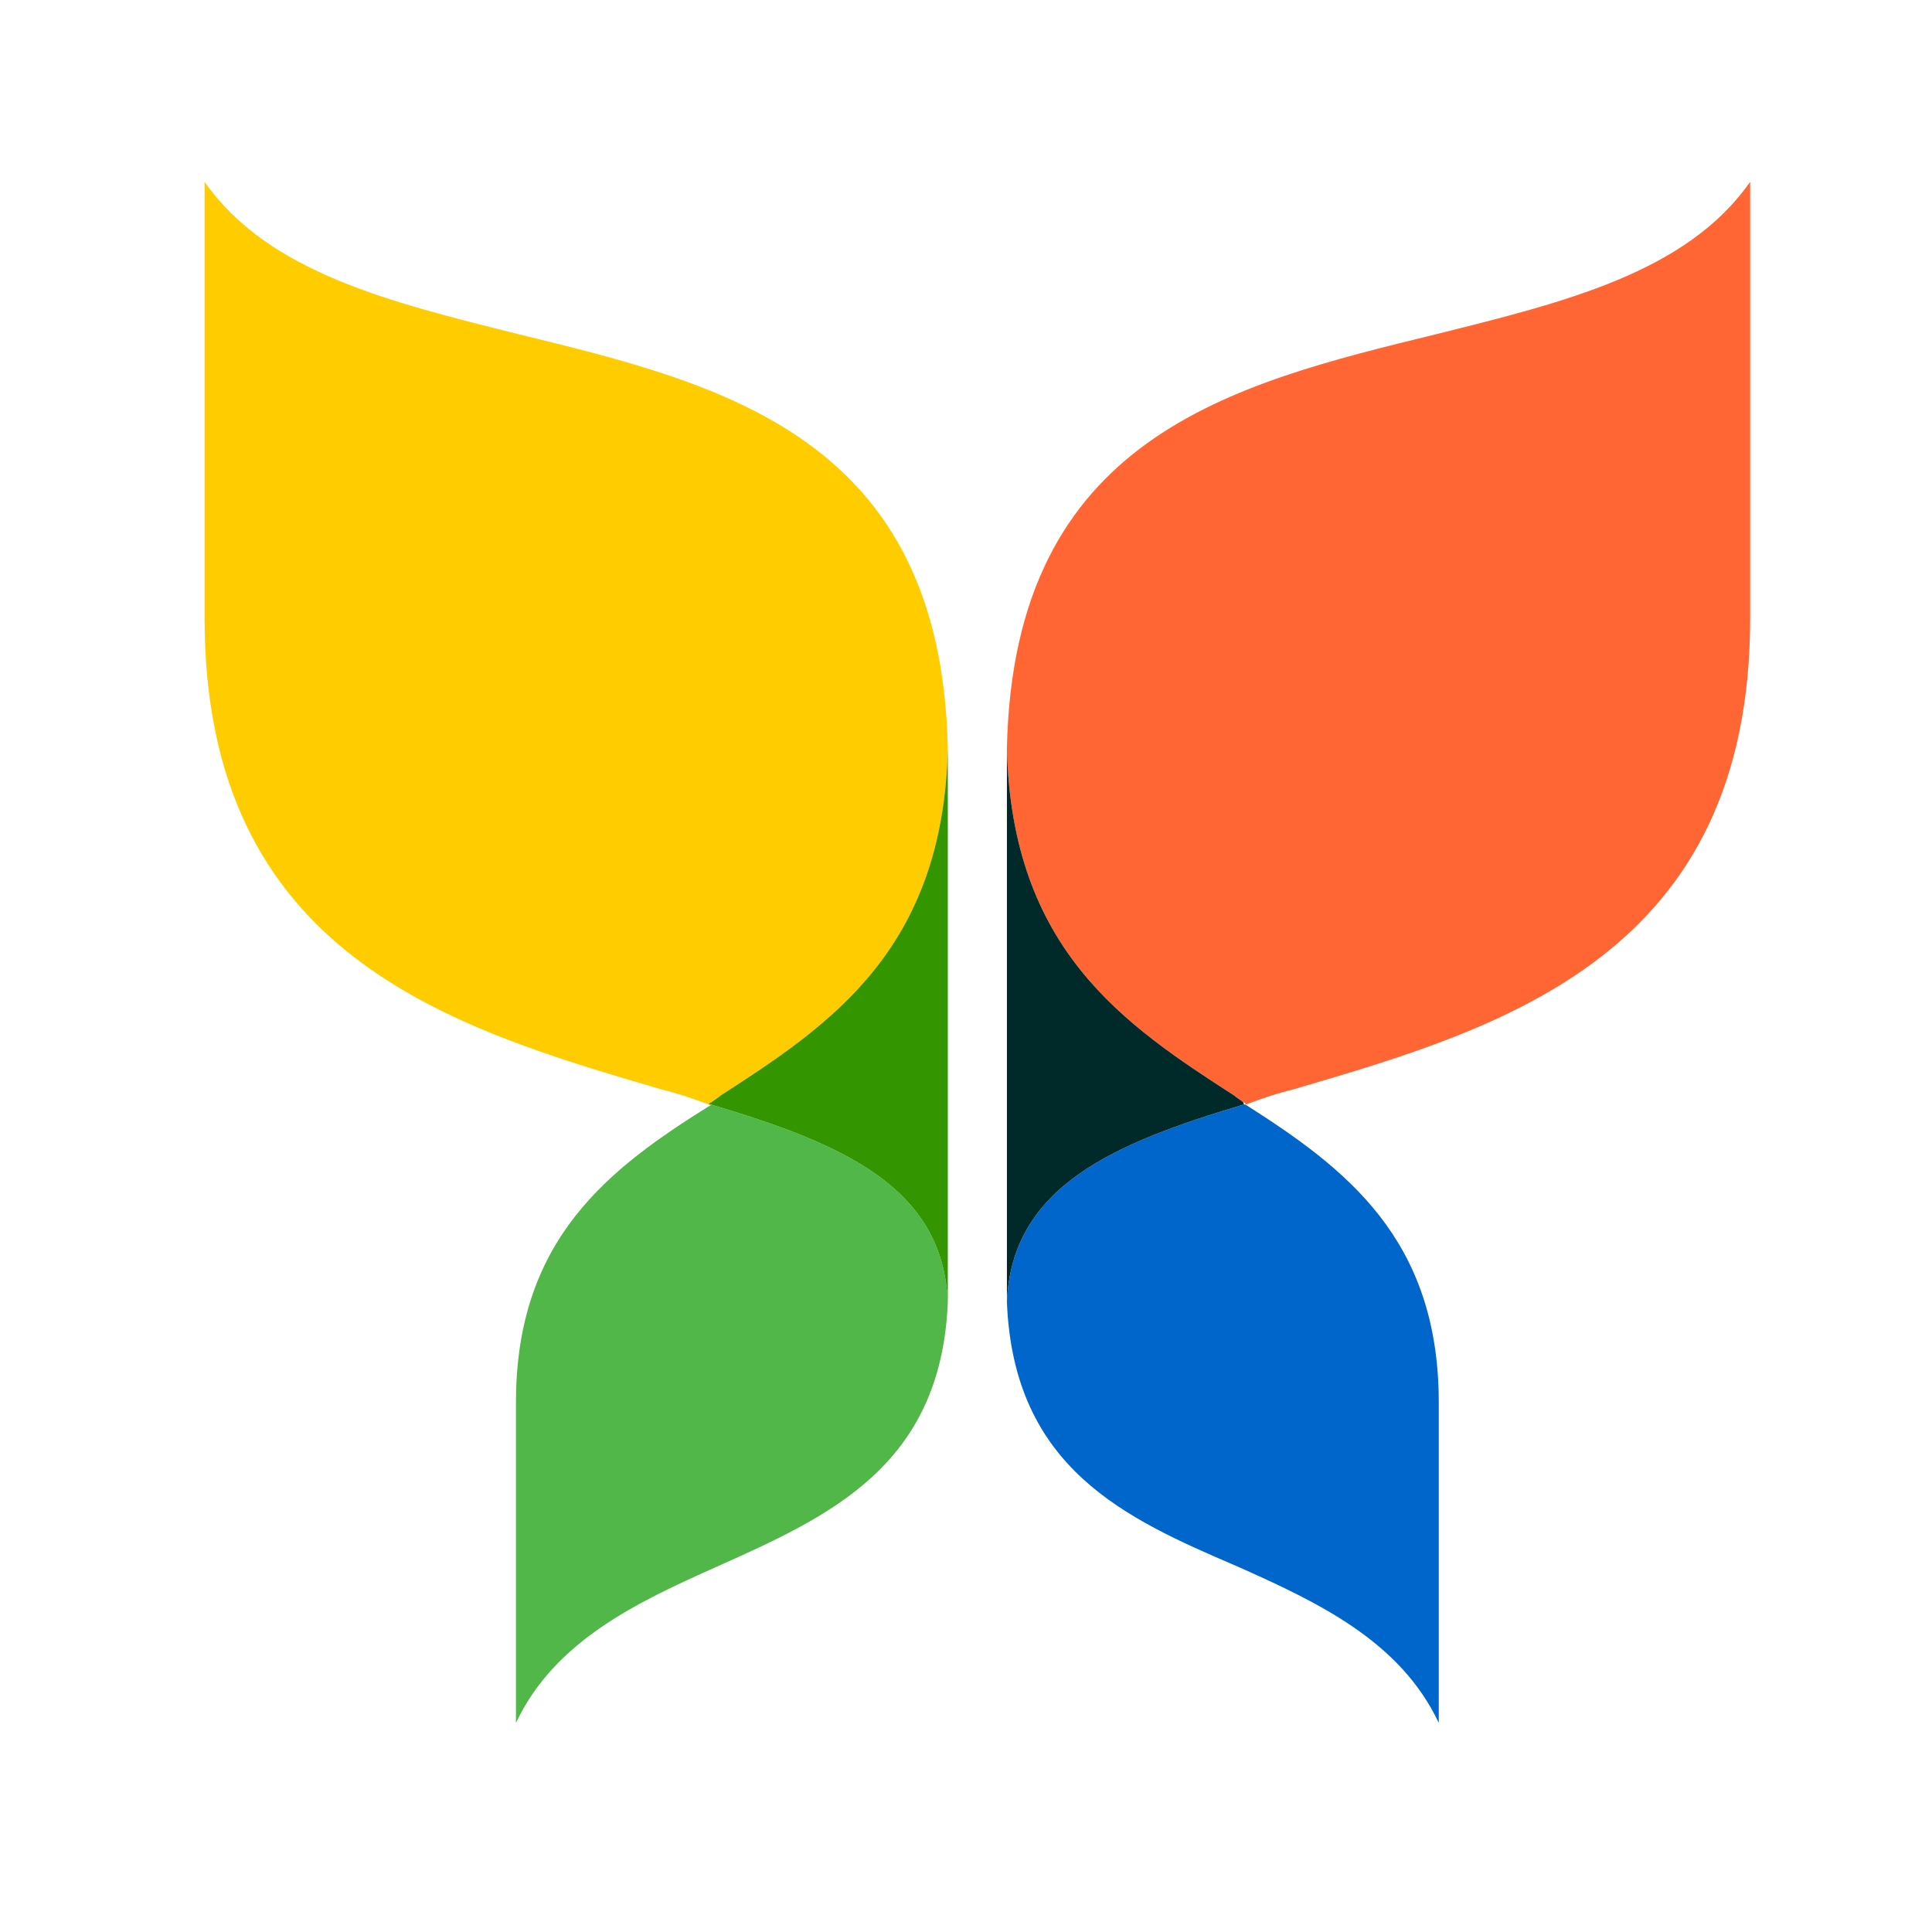
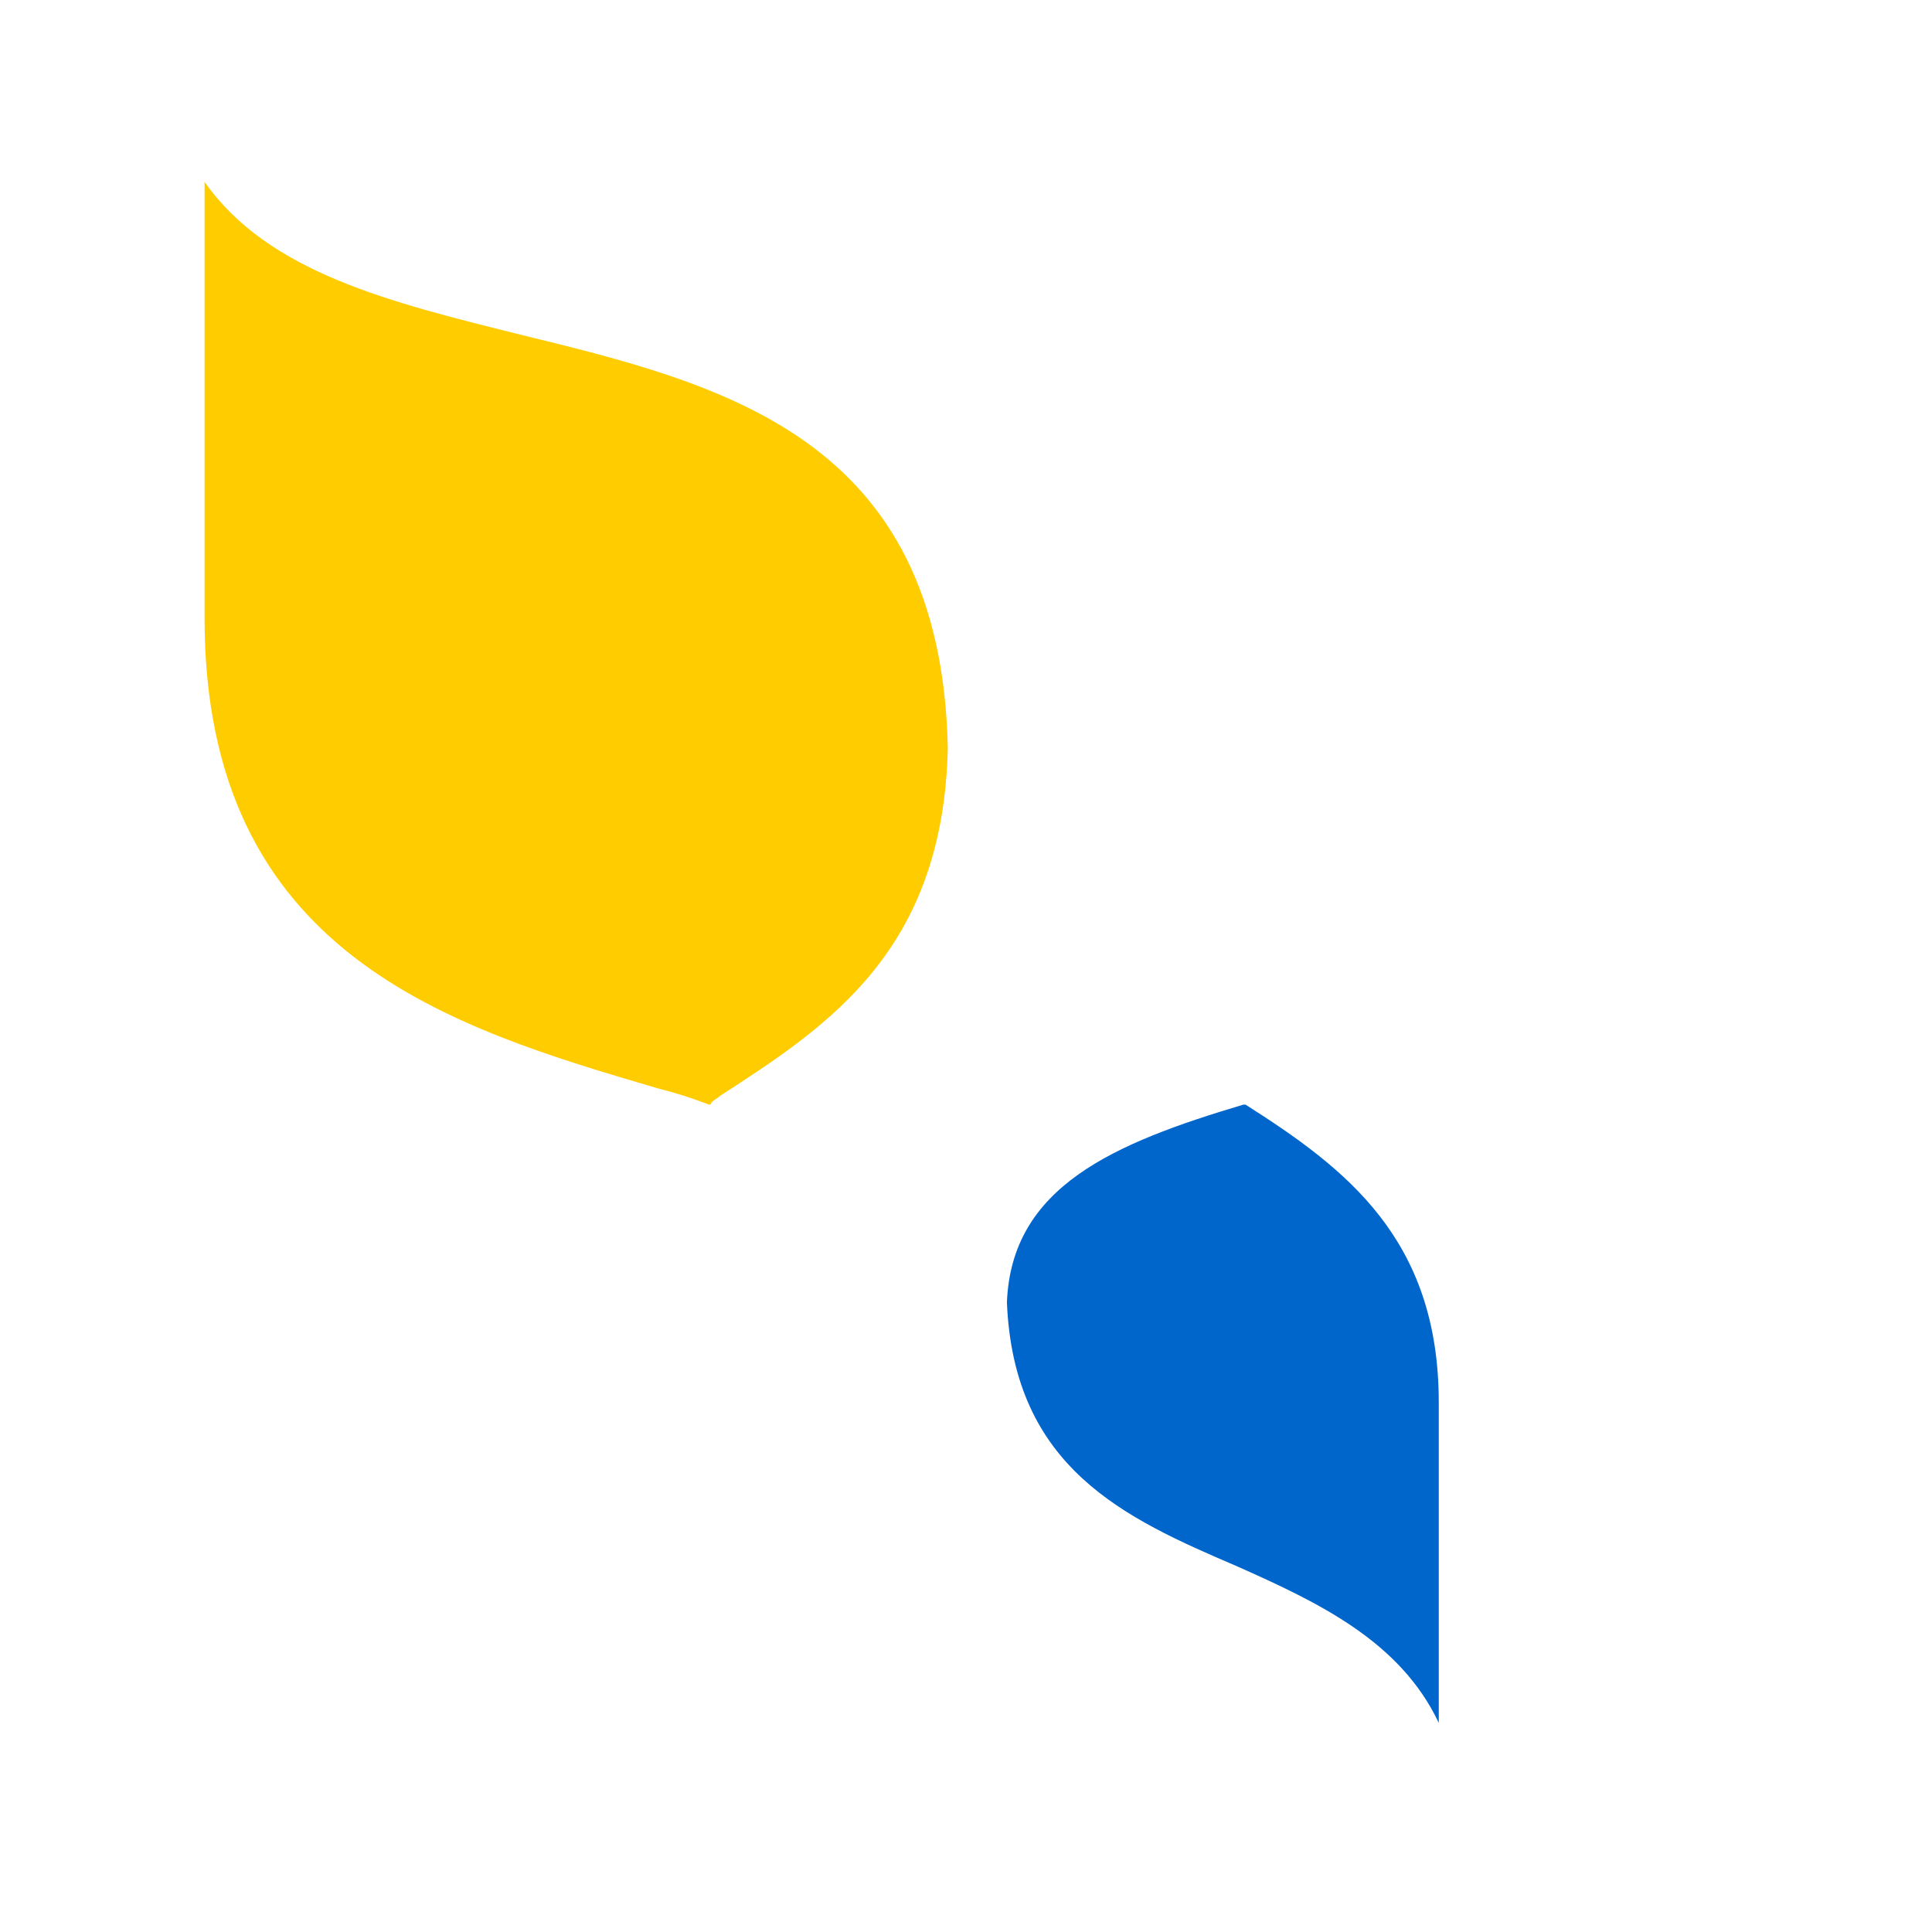
<svg xmlns="http://www.w3.org/2000/svg" id="Layer_1" x="0px" y="0px" viewBox="0 0 85 85" style="enable-background:new 0 0 85 85;" xml:space="preserve">
  <style type="text/css"> .st0{fill:#50B748;} .st1{fill:#FFCC00;} .st2{fill:#339500;} .st3{fill:#0066CC;} .st4{fill:#FF6633;} .st5{fill:#002A29;} </style>
  <g>
-     <path class="st0" d="M31.3,48.6C31.3,48.6,31.2,48.6,31.3,48.6c-4.5,2.8-8.6,5.9-8.6,13.1v14.1c1.7-3.6,5.3-5.3,8.9-6.9 c4.9-2.2,9.8-4.4,10.1-11.6C41.5,52.2,37,50.3,31.3,48.6z" />
    <path class="st1" d="M22.8,14.7C17.2,13.3,11.8,12,9,8v19.2c0,14.8,10.8,18,20,20.7c0.8,0.2,1.4,0.4,2.2,0.7c0,0,0.1,0,0.1-0.1 c0.1-0.1,0.3-0.2,0.4-0.3c4.8-3.1,9.8-6.4,10-15.3C41.4,19.2,31.8,16.9,22.8,14.7z" />
    <path class="st1" d="M41.7,57.3L41.7,57.3C41.7,57.2,41.7,57.2,41.7,57.3C41.7,57.3,41.7,57.3,41.7,57.3z" />
-     <path class="st2" d="M31.7,48.2c-0.1,0.1-0.3,0.2-0.4,0.3c0,0-0.1,0-0.1,0.1c0,0,0.1,0,0.1,0c5.7,1.7,10.2,3.6,10.4,8.7 c0,0,0,0,0-0.1V33.4v-0.5C41.5,41.8,36.5,45.1,31.7,48.2z" />
    <path class="st3" d="M44.3,57.3c0.3,7.3,5.2,9.5,10.1,11.6c3.6,1.6,7.2,3.3,8.9,6.9V61.7c0-7.2-4.1-10.3-8.5-13.1c0,0-0.1,0-0.1,0 C49,50.3,44.5,52.2,44.3,57.3z" />
-     <path class="st4" d="M63.2,14.7c-9,2.2-18.6,4.5-18.9,18.2c0.2,8.9,5.2,12.2,10,15.3c0.1,0.1,0.3,0.2,0.4,0.3c0,0,0.1,0,0.1,0.1 c0.8-0.3,1.4-0.5,2.2-0.7c9.2-2.7,20-5.9,20-20.7V8C74.2,12,68.8,13.3,63.2,14.7z" />
-     <path class="st4" d="M44.3,57.3C44.3,57.3,44.3,57.3,44.3,57.3C44.3,57.2,44.3,57.2,44.3,57.3L44.3,57.3z" />
-     <path class="st5" d="M54.3,48.2c-4.8-3.1-9.8-6.4-10-15.3v0.5v23.8c0,0,0,0,0,0.1c0.2-5.1,4.7-7,10.4-8.7c0,0,0.1,0,0.1,0 c0,0-0.1,0-0.1-0.1C54.6,48.4,54.4,48.3,54.3,48.2z" />
  </g>
</svg>